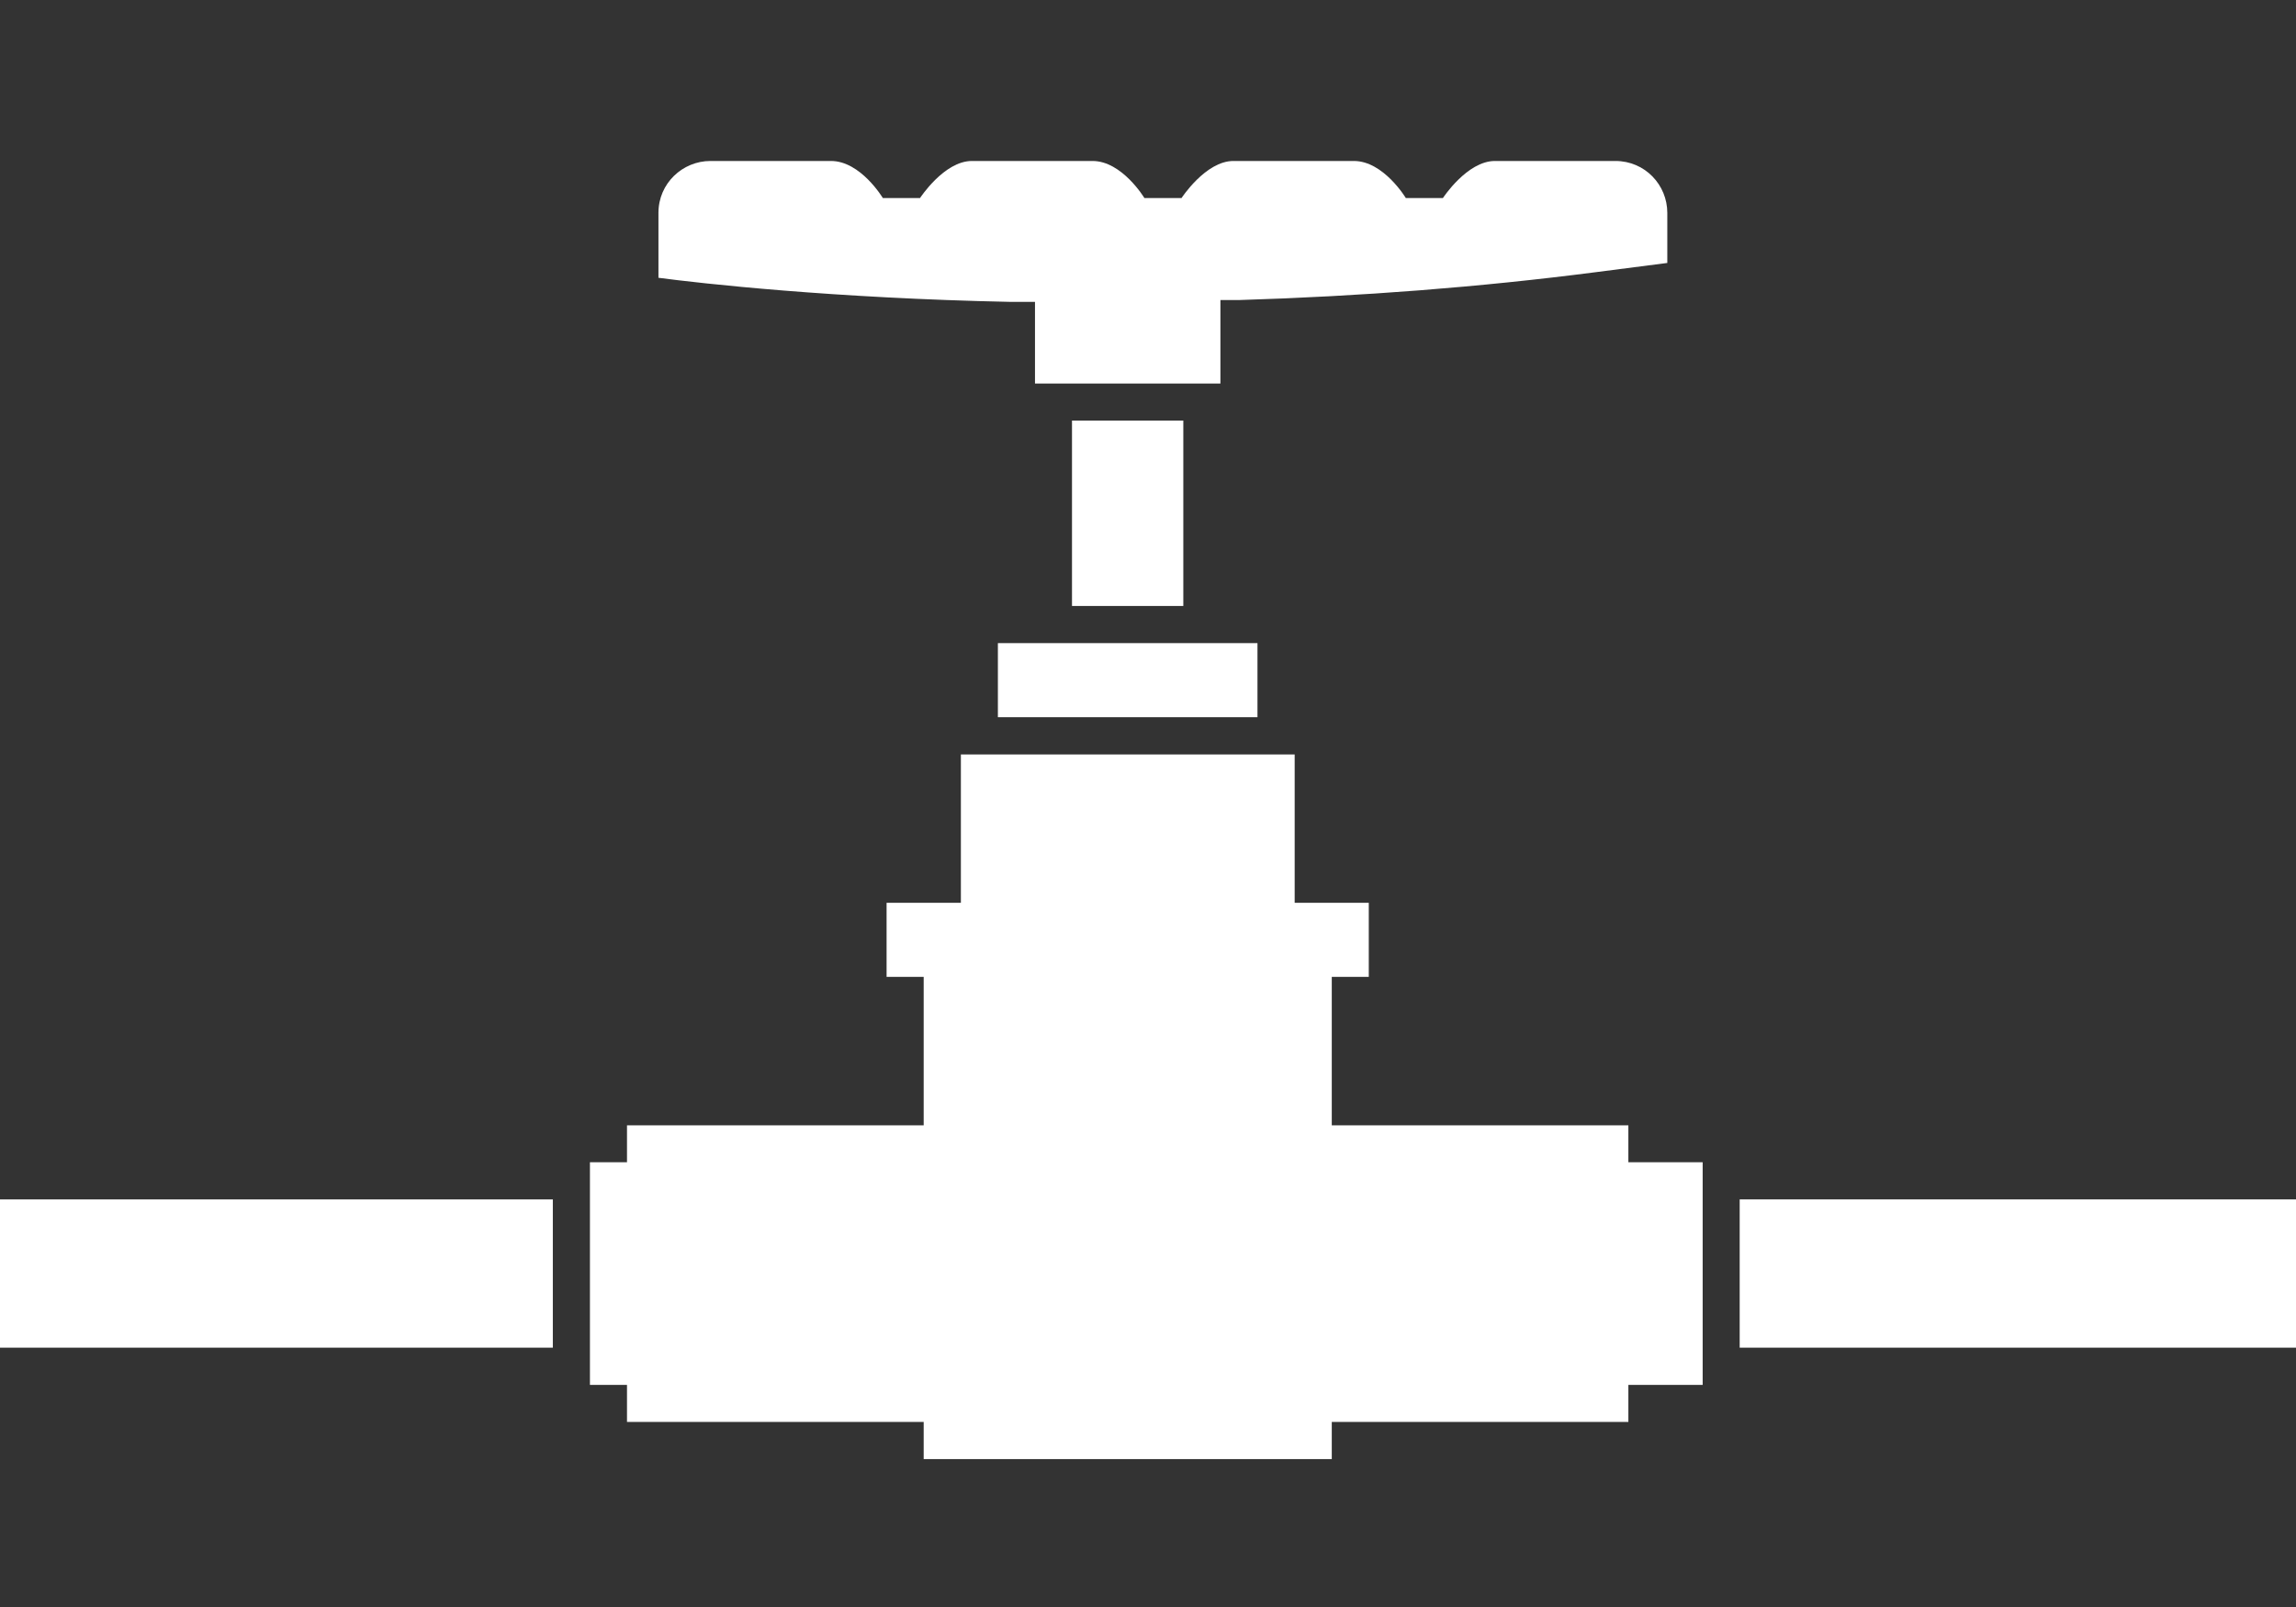
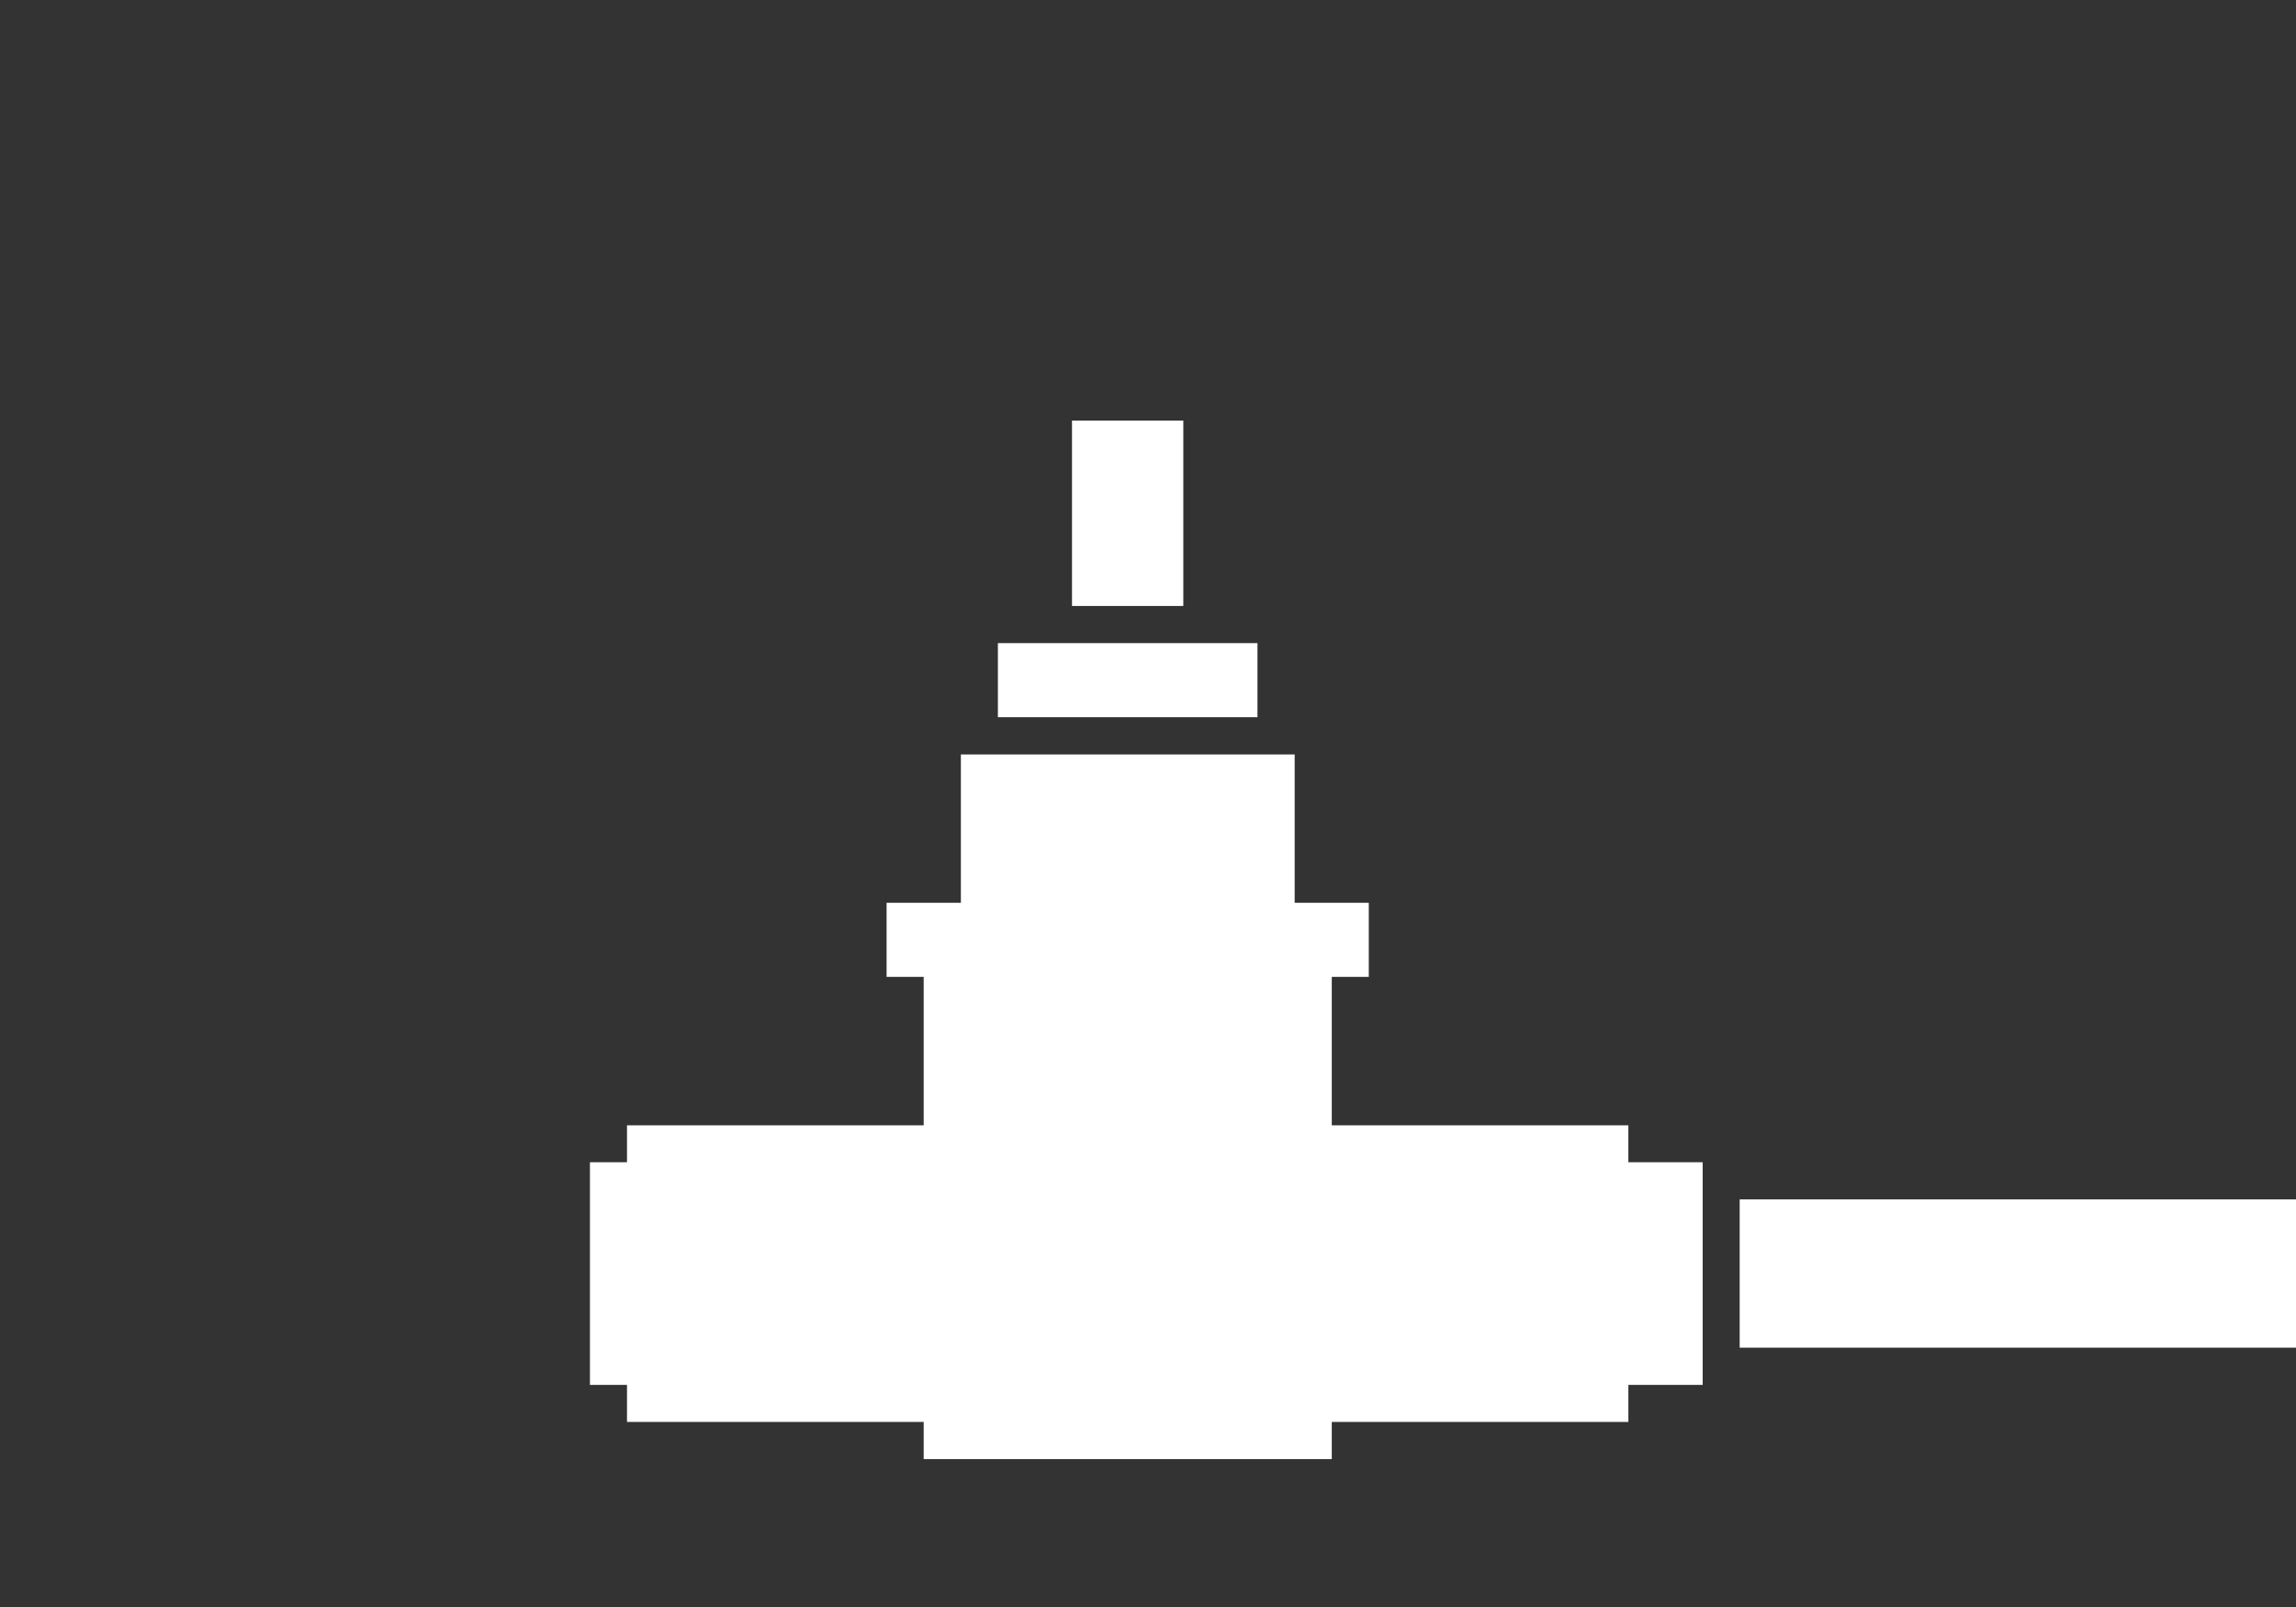
<svg xmlns="http://www.w3.org/2000/svg" version="1.1" id="レイヤー_1" x="0px" y="0px" width="50px" height="35px" viewBox="0 0 50 35" enable-background="new 0 0 50 35" xml:space="preserve">
  <rect x="0" y="0" width="50" height="35" fill="#333333" stroke="none" />
  <g>
    <rect x="23.345" y="9.16" fill="#FFFFFF" width="2.424" height="4.038" />
    <path fill="#FFFFFF" d="M21.731,14.007v1.614h5.653v-1.614h-4.845H21.731z M21.731,14.007" />
    <path fill="#FFFFFF" d="M35.461,24.509h-6.459v-3.233h0.806v-1.614h-1.614v-3.23h-7.269v3.23h-1.618v1.614h0.808v3.233h-6.461   v0.805h-0.807v4.849h0.807v0.806h6.461v0.81h8.887v-0.81h6.459v-0.806h1.618v-4.849h-1.618V24.509z M35.461,24.509" />
-     <path fill="#FFFFFF" d="M10.423,26.123h-10.5v3.229h12.116v-3.229h-0.809H10.423z M10.423,26.123" />
-     <path fill="#FFFFFF" d="M37.885,26.123v3.229H50v-3.229H38.693H37.885z M37.885,26.123" />
-     <path fill="#FFFFFF" d="M22.539,6.575v1.778h4.038V6.535h0.405c2.663-0.081,5.249-0.282,7.753-0.605c0,0,0.968-0.123,1.574-0.203   V4.636c0-0.606-0.483-1.13-1.131-1.13h-2.623c-0.606,0-1.133,0.808-1.133,0.808h-0.807c0,0-0.485-0.808-1.131-0.808H26.86   c-0.605,0-1.13,0.808-1.13,0.808h-0.808c0,0-0.486-0.808-1.13-0.808h-2.627c-0.605,0-1.13,0.808-1.13,0.808h-0.809   c0,0-0.483-0.808-1.13-0.808h-2.625c-0.605,0-1.132,0.486-1.132,1.13V6.05c0.929,0.123,3.796,0.445,7.674,0.525H22.539z    M22.539,6.575" />
+     <path fill="#FFFFFF" d="M37.885,26.123v3.229H50v-3.229H38.693H37.885M37.885,26.123" />
  </g>
</svg>